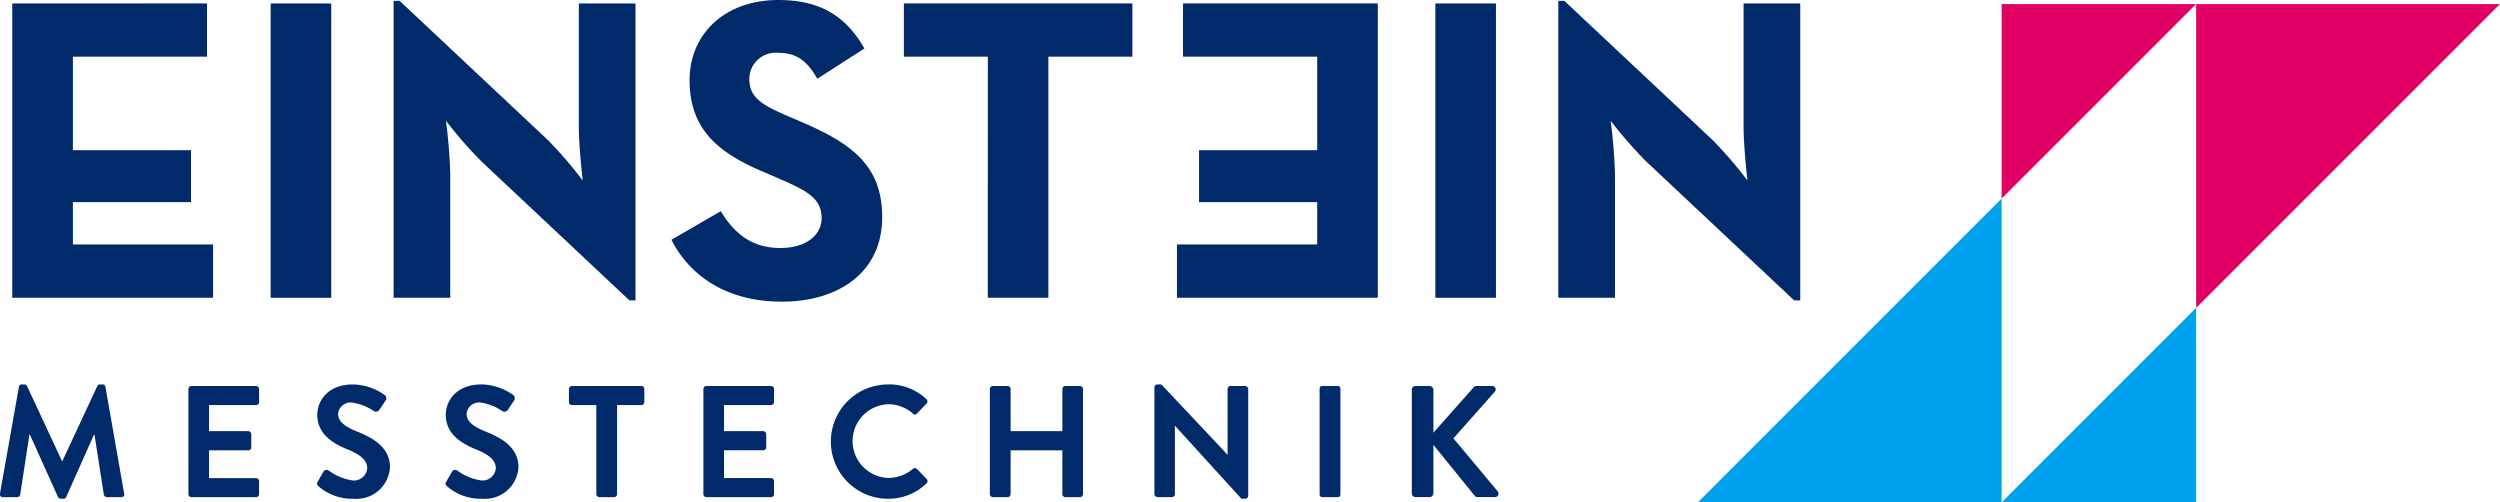
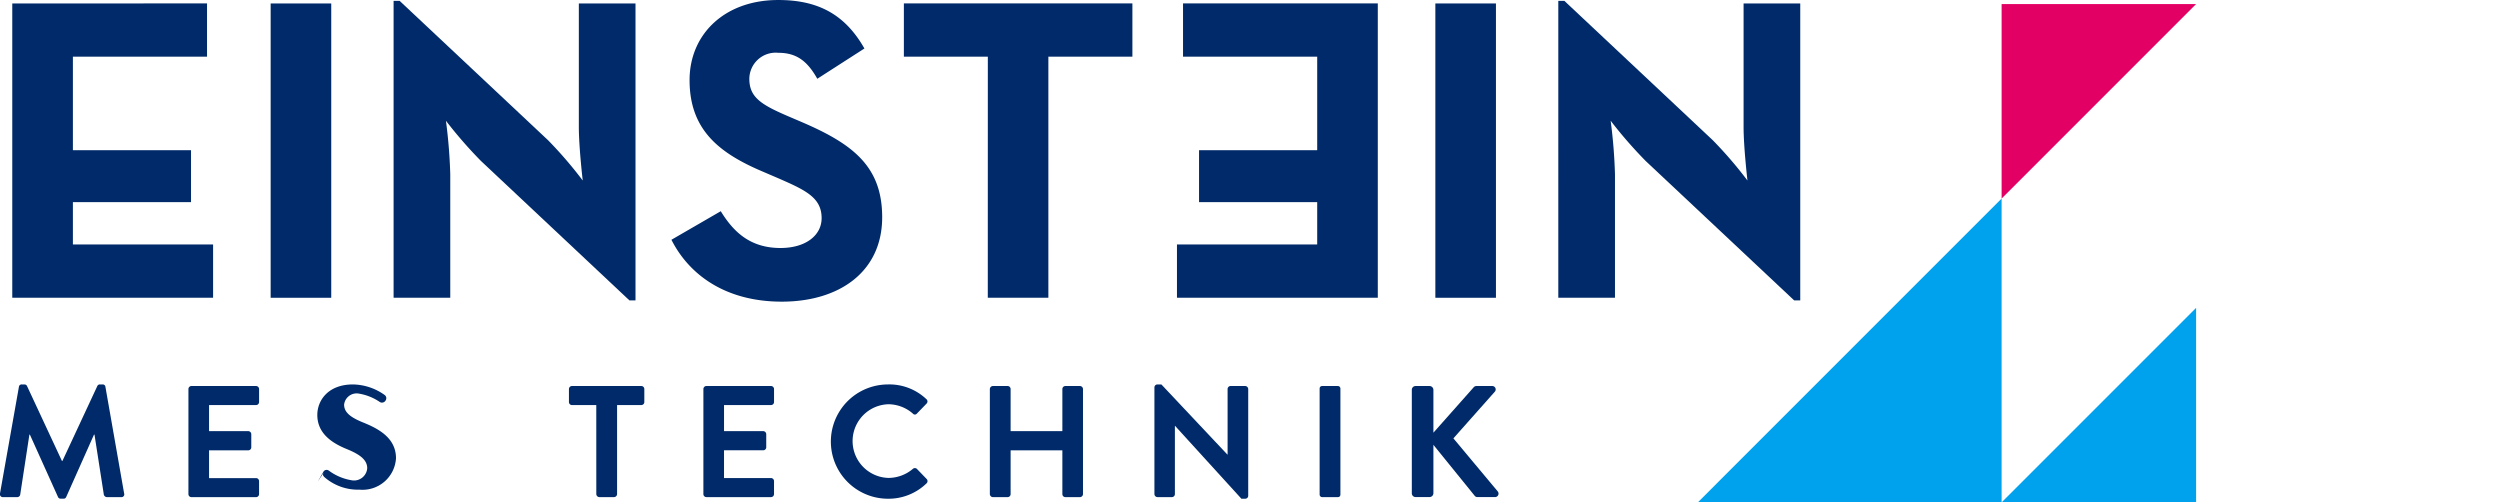
<svg xmlns="http://www.w3.org/2000/svg" width="220.576" height="44.328" viewBox="0 0 220.576 44.328">
  <g id="logo" transform="translate(-36 -36)">
    <path id="Контур_21" data-name="Контур 21" d="M36.851,36.24V62.206H54.569v-4.7H42.2V53.768H52.622V49.185H42.2V40.937H54.034v-4.7Z" transform="translate(0.232 0.065)" fill="#002a69" />
    <rect id="Прямоугольник_51" data-name="Прямоугольник 51" width="5.346" height="25.966" transform="translate(59.88 36.306)" fill="#002a69" />
    <g id="Сгруппировать_4" data-name="Сгруппировать 4" transform="translate(70.726 36)">
      <path id="Контур_22" data-name="Контур 22" d="M70.994,50.189A38.8,38.8,0,0,1,67.9,46.638a45.712,45.712,0,0,1,.382,4.735V62.255h-5V36.06h.533l13.1,12.3a36.718,36.718,0,0,1,3.055,3.551s-.344-2.94-.344-4.735V36.289h5v26.2h-.535Z" transform="translate(-63.281 -35.984)" fill="#002a69" />
      <path id="Контур_23" data-name="Контур 23" d="M82.54,57.155l4.353-2.52c1.146,1.871,2.635,3.246,5.27,3.246,2.215,0,3.628-1.107,3.628-2.635,0-1.833-1.451-2.482-3.9-3.551l-1.337-.573c-3.856-1.642-6.414-3.7-6.414-8.056,0-4.01,3.054-7.065,7.827-7.065,3.4,0,5.843,1.184,7.6,4.277L95.409,42.95c-.916-1.642-1.909-2.291-3.437-2.291a2.326,2.326,0,0,0-2.559,2.291c0,1.6.993,2.252,3.284,3.246l1.337.572c4.544,1.949,7.1,3.933,7.1,8.4,0,4.812-3.779,7.447-8.858,7.447-4.964,0-8.172-2.368-9.738-5.461" transform="translate(-58.025 -36)" fill="#002a69" />
      <path id="Контур_24" data-name="Контур 24" d="M106.059,40.937H98.651v-4.7h20.163v4.7H111.4v21.27h-5.345Z" transform="translate(-53.628 -35.935)" fill="#002a69" />
      <path id="Контур_25" data-name="Контур 25" d="M135.3,62.207H117.58v-4.7h12.373V53.768H119.528V49.186h10.425v-8.25H118.115v-4.7H135.3Z" transform="translate(-48.462 -35.935)" fill="#002a69" />
      <rect id="Прямоугольник_52" data-name="Прямоугольник 52" width="5.346" height="25.967" transform="translate(91.916 0.305)" fill="#002a69" />
    </g>
    <g id="Сгруппировать_5" data-name="Сгруппировать 5" transform="translate(36 36.076)">
      <path id="Контур_26" data-name="Контур 26" d="M151.723,50.189a38.707,38.707,0,0,1-3.092-3.551,45.86,45.86,0,0,1,.381,4.735V62.255h-5V36.06h.535l13.1,12.3a36.828,36.828,0,0,1,3.054,3.551s-.342-2.94-.342-4.735V36.289h5v26.2h-.535Z" transform="translate(-6.522 -36.06)" fill="#002a69" />
      <path id="Контур_27" data-name="Контур 27" d="M37.67,62.857a.236.236,0,0,1,.252-.21h.224a.255.255,0,0,1,.238.14l3.08,6.61h.043l3.08-6.61a.241.241,0,0,1,.238-.14h.224a.236.236,0,0,1,.252.21l1.652,9.411a.243.243,0,0,1-.252.322H45.429a.3.3,0,0,1-.266-.21l-.826-5.307h-.042l-2.452,5.5a.238.238,0,0,1-.238.154h-.251a.249.249,0,0,1-.238-.154l-2.48-5.5h-.042l-.812,5.307a.271.271,0,0,1-.252.21H36.27A.256.256,0,0,1,36,72.268Z" transform="translate(-36 -28.804)" fill="#002a69" />
    </g>
    <g id="Сгруппировать_6" data-name="Сгруппировать 6" transform="translate(52.626 36.356)">
      <path id="Контур_28" data-name="Контур 28" d="M49.061,63.023a.265.265,0,0,1,.266-.266h5.7a.267.267,0,0,1,.267.266v1.148a.267.267,0,0,1-.267.266H50.88v2.3h3.46a.275.275,0,0,1,.266.266v1.162a.265.265,0,0,1-.266.266H50.88v2.45h4.146a.267.267,0,0,1,.267.266v1.148a.267.267,0,0,1-.267.266h-5.7a.265.265,0,0,1-.266-.266Z" transform="translate(-49.061 -29.054)" fill="#002a69" />
-       <path id="Контур_29" data-name="Контур 29" d="M58.039,71.218l.5-.868a.324.324,0,0,1,.476-.1,4.637,4.637,0,0,0,2.114.868,1.169,1.169,0,0,0,1.274-1.078c0-.714-.6-1.2-1.778-1.68C59.313,67.828,58,66.989,58,65.335c0-1.246.924-2.688,3.15-2.688a4.939,4.939,0,0,1,2.8.938.345.345,0,0,1,.083.462l-.531.8a.37.37,0,0,1-.491.168,4.607,4.607,0,0,0-1.946-.77,1.115,1.115,0,0,0-1.232.981c0,.658.518,1.106,1.652,1.567,1.358.547,2.926,1.359,2.926,3.166a2.957,2.957,0,0,1-3.22,2.772,4.5,4.5,0,0,1-3.08-1.092c-.126-.126-.2-.2-.07-.42" transform="translate(-46.629 -29.084)" fill="#002a69" />
-       <path id="Контур_30" data-name="Контур 30" d="M66.95,71.218l.5-.868a.324.324,0,0,1,.476-.1,4.637,4.637,0,0,0,2.116.868,1.17,1.17,0,0,0,1.274-1.078c0-.714-.6-1.2-1.78-1.68-1.315-.533-2.632-1.372-2.632-3.026,0-1.246.924-2.688,3.15-2.688a4.939,4.939,0,0,1,2.8.938.347.347,0,0,1,.084.462l-.533.8a.368.368,0,0,1-.49.168,4.607,4.607,0,0,0-1.945-.77,1.116,1.116,0,0,0-1.233.981c0,.658.518,1.106,1.652,1.567,1.358.547,2.926,1.359,2.926,3.166A2.957,2.957,0,0,1,70.1,72.73a4.5,4.5,0,0,1-3.08-1.092c-.126-.126-.2-.2-.069-.42" transform="translate(-44.197 -29.084)" fill="#002a69" />
+       <path id="Контур_29" data-name="Контур 29" d="M58.039,71.218l.5-.868a.324.324,0,0,1,.476-.1,4.637,4.637,0,0,0,2.114.868,1.169,1.169,0,0,0,1.274-1.078c0-.714-.6-1.2-1.778-1.68C59.313,67.828,58,66.989,58,65.335c0-1.246.924-2.688,3.15-2.688a4.939,4.939,0,0,1,2.8.938.345.345,0,0,1,.083.462a.37.37,0,0,1-.491.168,4.607,4.607,0,0,0-1.946-.77,1.115,1.115,0,0,0-1.232.981c0,.658.518,1.106,1.652,1.567,1.358.547,2.926,1.359,2.926,3.166a2.957,2.957,0,0,1-3.22,2.772,4.5,4.5,0,0,1-3.08-1.092c-.126-.126-.2-.2-.07-.42" transform="translate(-46.629 -29.084)" fill="#002a69" />
      <path id="Контур_31" data-name="Контур 31" d="M77.846,64.437H75.7a.266.266,0,0,1-.266-.266V63.023a.266.266,0,0,1,.266-.266h6.119a.265.265,0,0,1,.266.266v1.148a.265.265,0,0,1-.266.266H79.681v7.856a.275.275,0,0,1-.266.266h-1.3a.275.275,0,0,1-.266-.266Z" transform="translate(-41.862 -29.054)" fill="#002a69" />
      <path id="Контур_32" data-name="Контур 32" d="M84.755,63.023a.266.266,0,0,1,.266-.266h5.7a.266.266,0,0,1,.266.266v1.148a.266.266,0,0,1-.266.266H86.575v2.3h3.46A.275.275,0,0,1,90.3,67v1.162a.266.266,0,0,1-.266.266h-3.46v2.45h4.146a.266.266,0,0,1,.266.266v1.148a.266.266,0,0,1-.266.266h-5.7a.266.266,0,0,1-.266-.266Z" transform="translate(-39.32 -29.054)" fill="#002a69" />
      <path id="Контур_33" data-name="Контур 33" d="M98.632,62.647a4.744,4.744,0,0,1,3.39,1.3.261.261,0,0,1,.013.392l-.854.882a.224.224,0,0,1-.35,0,3.313,3.313,0,0,0-2.156-.826,3.251,3.251,0,0,0,.014,6.5,3.354,3.354,0,0,0,2.142-.8.261.261,0,0,1,.35,0l.869.9a.267.267,0,0,1-.015.378,4.806,4.806,0,0,1-3.4,1.358,5.041,5.041,0,1,1,0-10.083" transform="translate(-36.912 -29.084)" fill="#002a69" />
      <path id="Контур_34" data-name="Контур 34" d="M104.61,63.023a.275.275,0,0,1,.266-.266h1.3a.265.265,0,0,1,.266.266v3.712h4.566V63.023a.266.266,0,0,1,.266-.266h1.288a.275.275,0,0,1,.266.266v9.271a.275.275,0,0,1-.266.266h-1.288a.266.266,0,0,1-.266-.266V68.429h-4.566v3.865a.265.265,0,0,1-.266.266h-1.3a.275.275,0,0,1-.266-.266Z" transform="translate(-33.901 -29.054)" fill="#002a69" />
      <path id="Контур_35" data-name="Контур 35" d="M116.017,62.9a.263.263,0,0,1,.266-.252h.349l5.826,6.19h.015V63.053a.265.265,0,0,1,.266-.266h1.288a.275.275,0,0,1,.266.266v9.425a.263.263,0,0,1-.266.252h-.336L117.836,66.3h-.013v6.022a.266.266,0,0,1-.266.266h-1.274a.275.275,0,0,1-.266-.266Z" transform="translate(-30.788 -29.084)" fill="#002a69" />
      <rect id="Прямоугольник_53" data-name="Прямоугольник 53" width="1.834" height="9.803" rx="0.209" transform="translate(99.805 33.703)" fill="#002a69" />
      <path id="Контур_36" data-name="Контур 36" d="M133.858,63.093a.332.332,0,0,1,.336-.336h1.232a.342.342,0,0,1,.337.336v3.781l3.529-3.977a.335.335,0,0,1,.266-.14h1.4a.3.3,0,0,1,.224.5l-3.655,4.117,3.921,4.692a.307.307,0,0,1-.252.49H139.67a.3.3,0,0,1-.252-.1l-3.655-4.51v4.272a.342.342,0,0,1-.337.336h-1.232a.332.332,0,0,1-.336-.336Z" transform="translate(-25.919 -29.054)" fill="#002a69" />
-       <path id="Контур_37" data-name="Контур 37" d="M215.032,36.28H188.224V63.088Z" transform="translate(-11.082 -36.28)" fill="#e20064" />
      <path id="Контур_38" data-name="Контур 38" d="M174.739,36.28V53.445L191.9,36.28Z" transform="translate(-14.762 -36.28)" fill="#e20064" />
      <path id="Контур_39" data-name="Контур 39" d="M153.68,76.572h26.806V49.764Z" transform="translate(-20.509 -32.6)" fill="#00a1ed" />
      <path id="Контур_40" data-name="Контур 40" d="M174.739,74.5H191.9V57.339Z" transform="translate(-14.762 -30.533)" fill="#00a1ed" />
    </g>
  </g>
</svg>